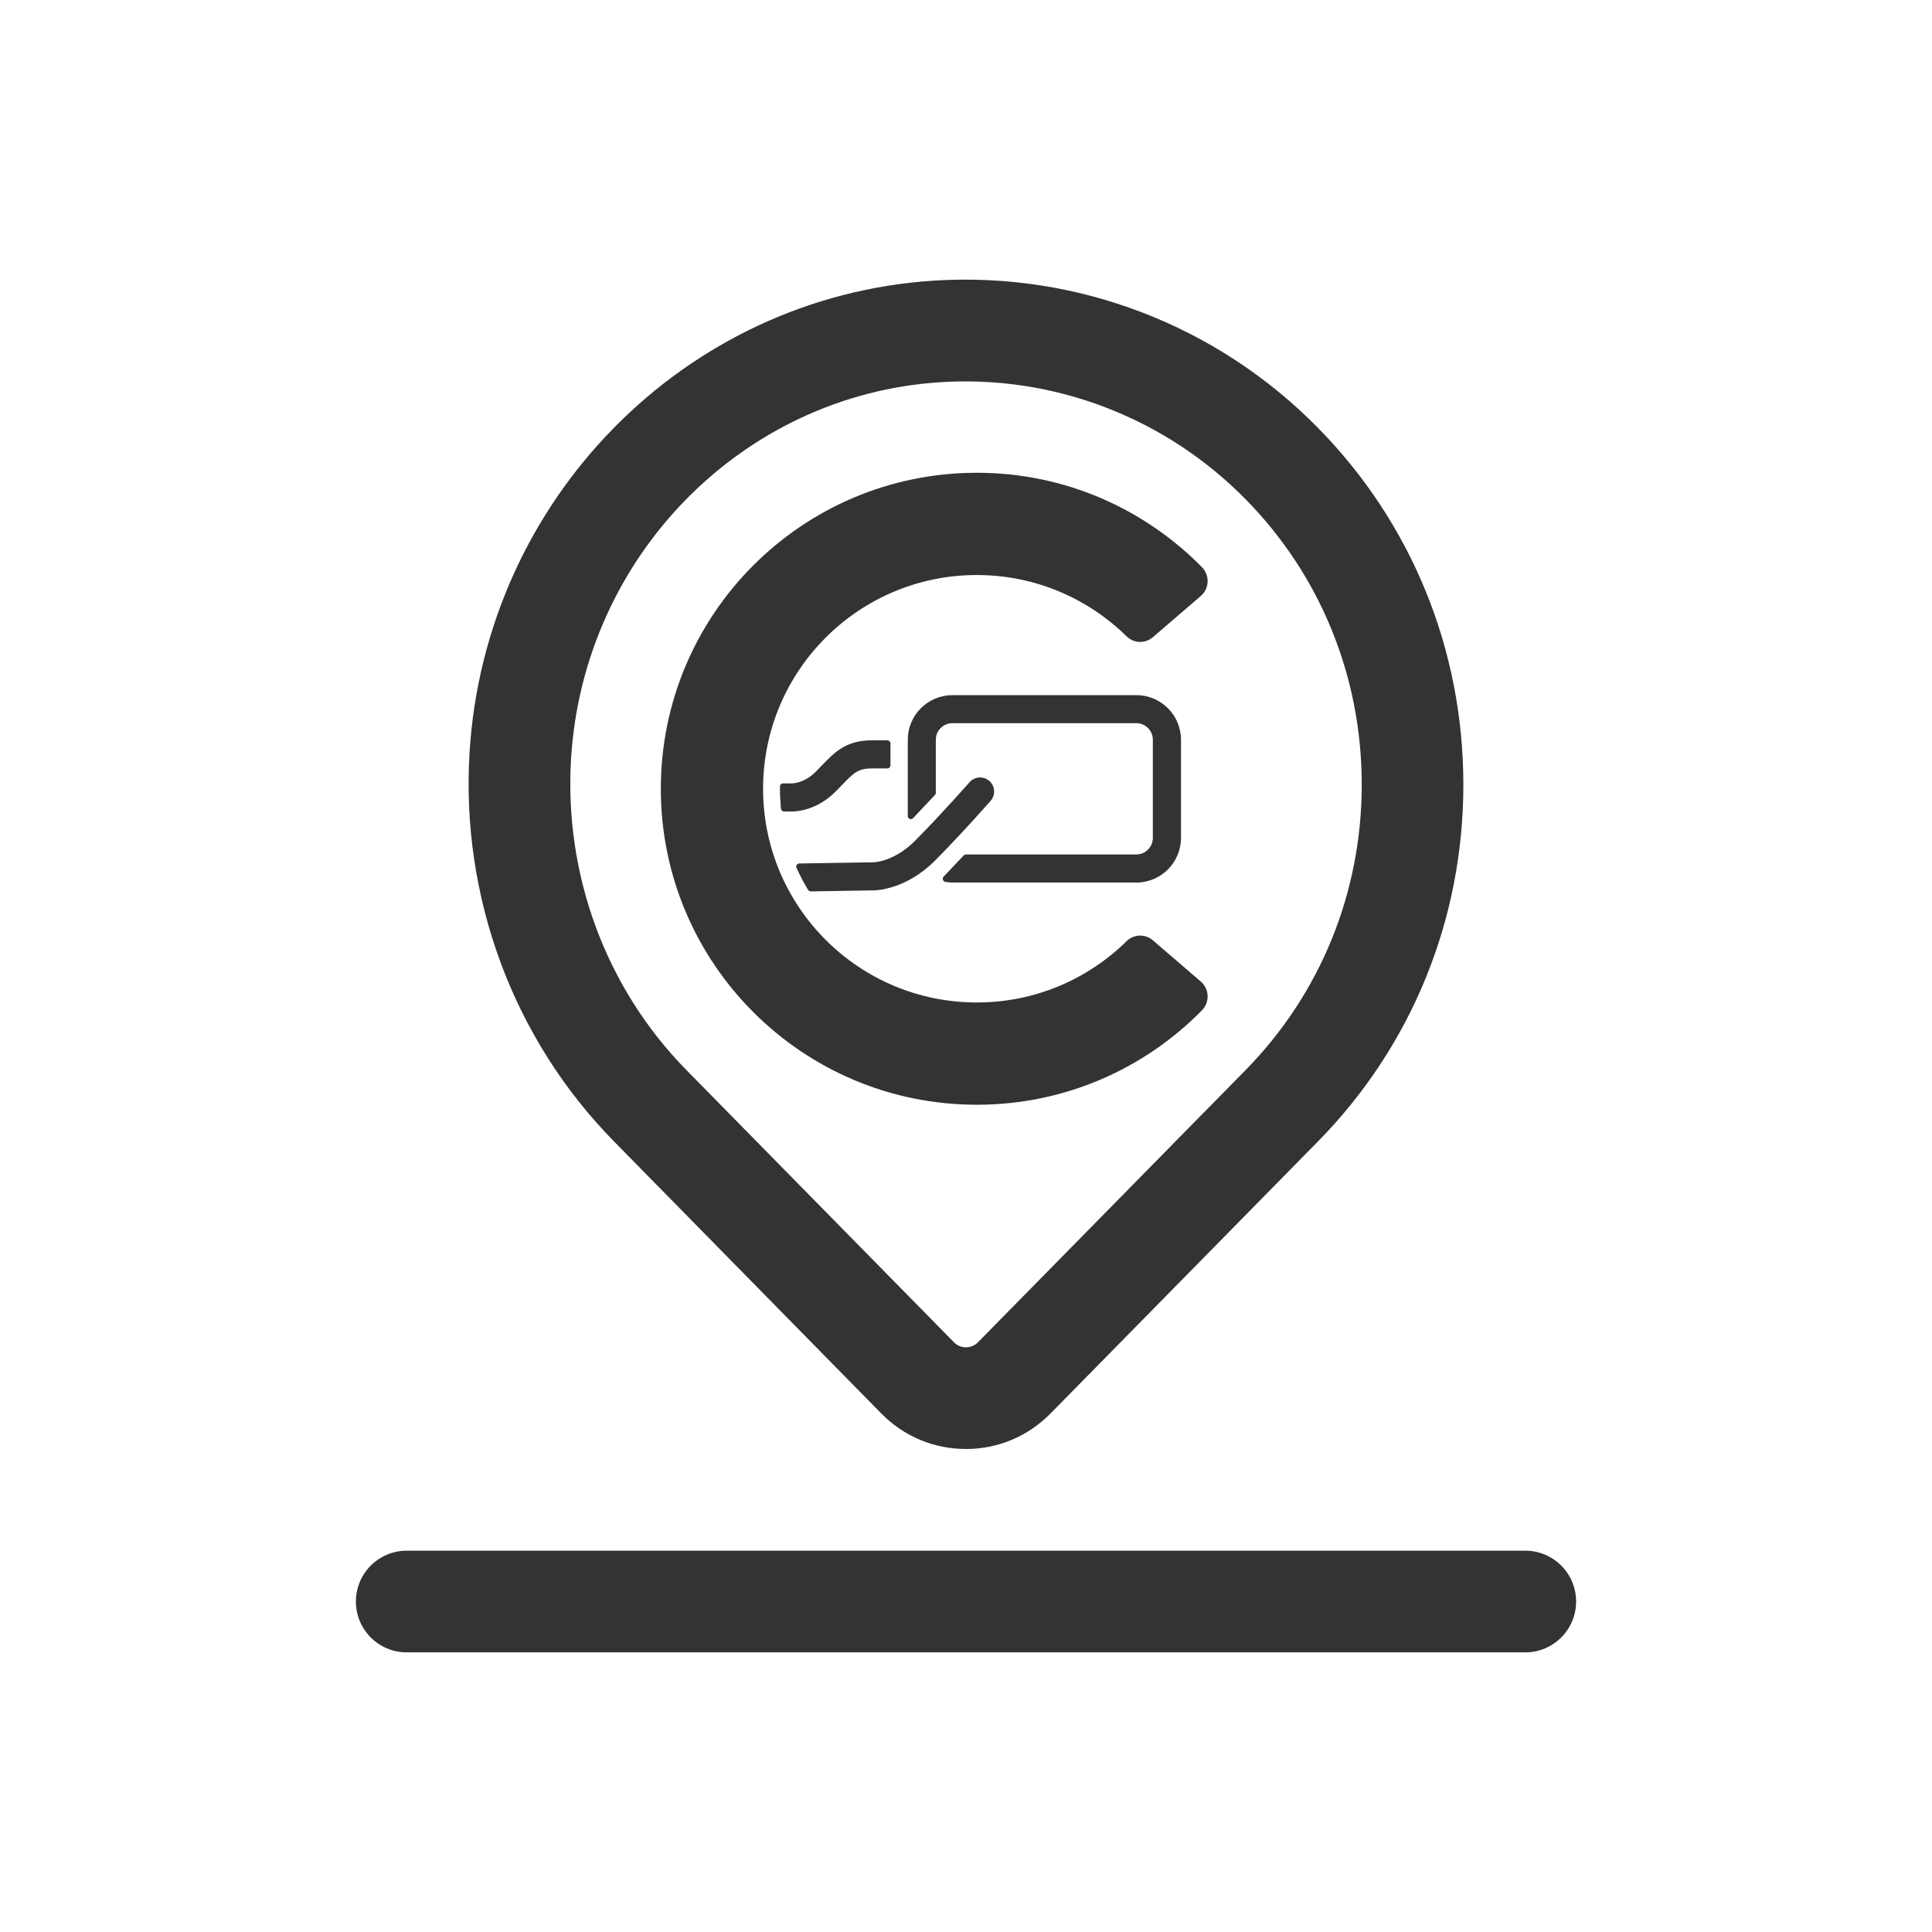
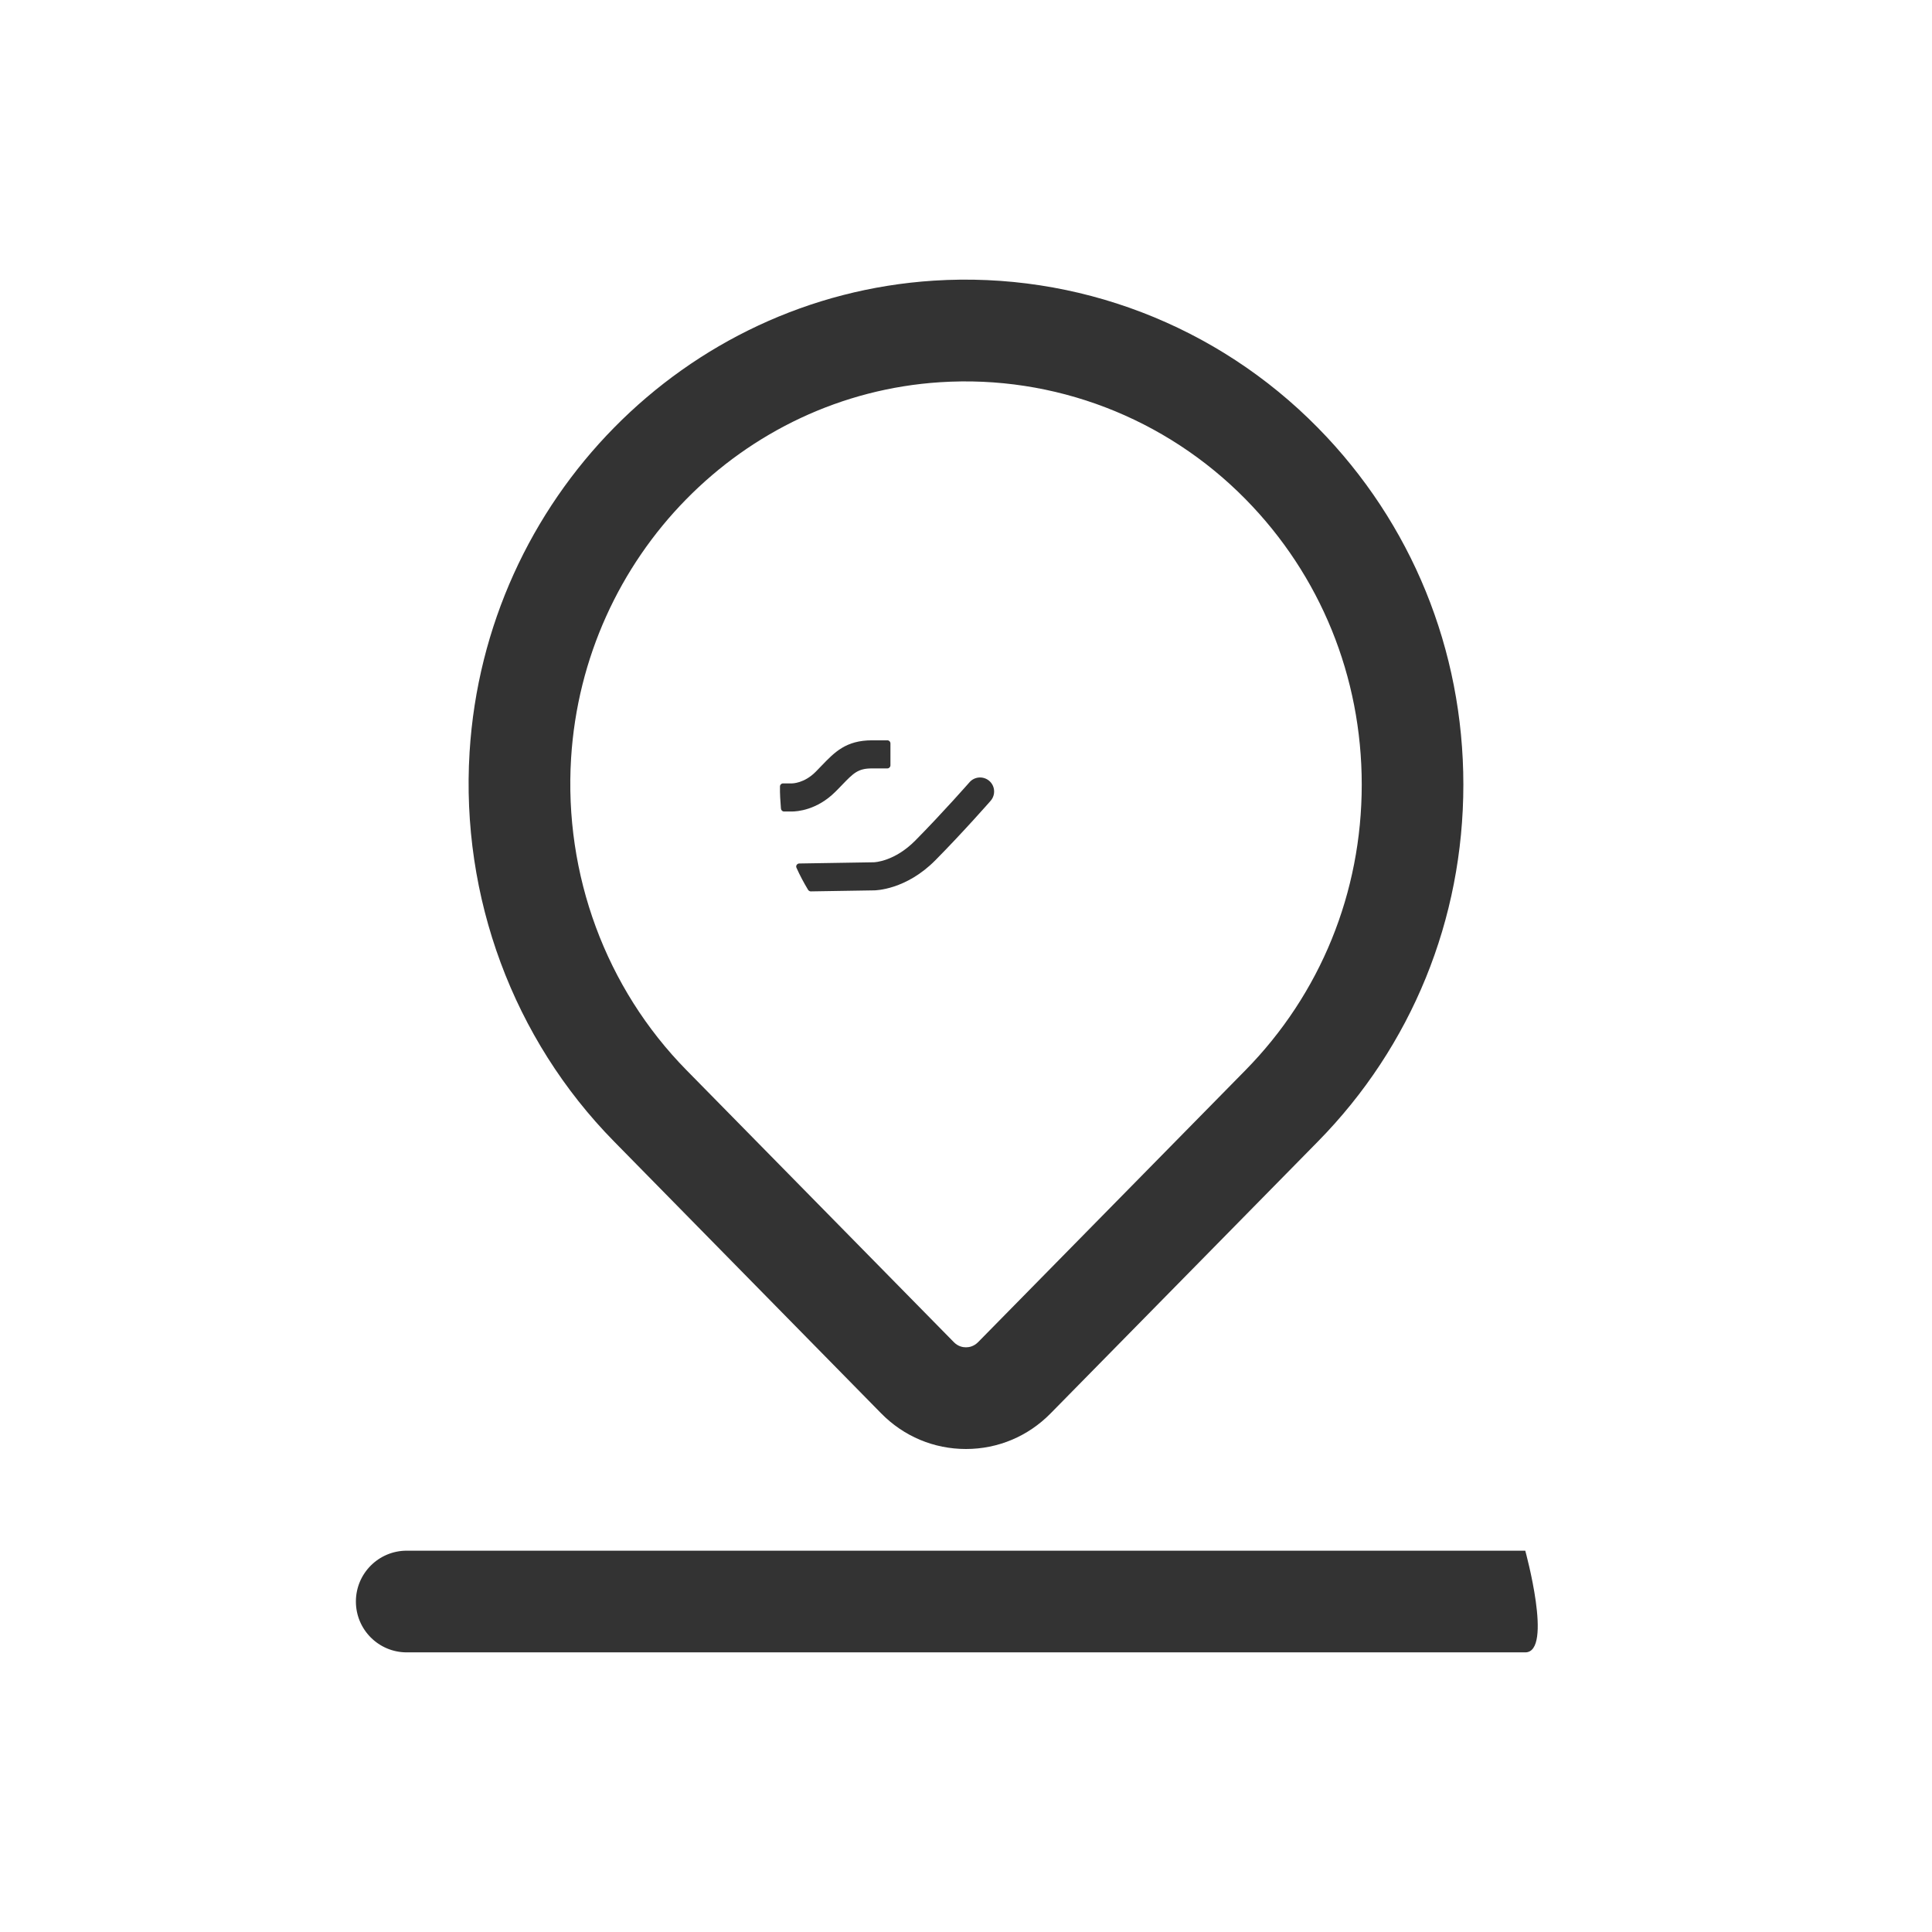
<svg xmlns="http://www.w3.org/2000/svg" version="1.1" id="calque_1" x="0px" y="0px" viewBox="0 0 304 304" style="enable-background:new 0 0 304 304;" xml:space="preserve">
  <style type="text/css">
	.st0{fill:none;}
	.st1{fill:#333333;}
</style>
  <rect class="st0" width="304" height="304" />
  <g>
-     <path class="st1" d="M240,260H64c-4.42,0-8-3.58-8-8s3.58-8,8-8h176c4.42,0,8,3.58,8,8S244.42,260,240,260z" />
+     <path class="st1" d="M240,260H64c-4.42,0-8-3.58-8-8s3.58-8,8-8h176S244.42,260,240,260z" />
    <g>
      <g>
        <g>
          <path class="st1" d="M151.99,228C151.99,228,151.99,228,151.99,228c-5.05,0-9.78-1.99-13.33-5.6L96.61,179.6      c-15.85-16.12-24.13-38.45-22.72-61.27l0,0c2.47-39.77,33.86-71.65,73.02-74.17c22.54-1.45,44.58,6.99,60.47,23.16      c14.75,14.99,22.88,34.93,22.88,56.14c0,21.2-8.12,41.14-22.88,56.15l-42.07,42.79C161.76,226.01,157.03,228,151.99,228z       M89.86,119.32c-1.13,18.3,5.48,36.18,18.16,49.07l42.06,42.79c0.66,0.68,1.41,0.82,1.91,0.82c0,0,0,0,0,0      c0.51,0,1.25-0.14,1.92-0.82l42.07-42.79c11.79-12,18.29-27.95,18.29-44.93c0-16.98-6.49-32.93-18.28-44.91      c-12.64-12.85-30.15-19.56-48.04-18.41C116.8,62.13,91.83,87.58,89.86,119.32L89.86,119.32z" />
        </g>
      </g>
      <g>
        <g>
          <g>
-             <path class="st1" d="M147.12,125.08l-3.43,3.64c-0.09,0.1-0.22,0.17-0.37,0.17c-0.27,0-0.48-0.22-0.48-0.48l0-12       c0-3.88,3.15-7.03,7.03-7.03h28.93c3.88,0,7.03,3.15,7.03,7.03v15.43c0,3.88-3.15,7.03-7.03,7.03h-28.93       c-0.39,0-0.77-0.04-1.13-0.11l0,0c-0.23-0.04-0.4-0.24-0.4-0.48c0-0.13,0.05-0.25,0.13-0.33l3.17-3.35       c0.09-0.09,0.21-0.15,0.35-0.15l26.8,0c1.44,0,2.61-1.17,2.61-2.61V116.4c0-1.44-1.17-2.61-2.61-2.61h-28.93       c-1.44,0-2.61,1.17-2.61,2.61l0,8.33C147.26,124.87,147.21,124.99,147.12,125.08" />
-           </g>
-           <path class="st1" d="M120.07,124.11c0-18.57,15.05-33.63,33.63-33.63c9.18,0,17.5,3.68,23.57,9.65      c1.14,1.12,2.93,1.17,4.14,0.13l7.54-6.49c1.36-1.17,1.43-3.25,0.17-4.53c-9.02-9.17-21.55-14.85-35.42-14.85      c-27.46,0-49.72,22.26-49.72,49.72s22.26,49.72,49.72,49.72c13.88,0,26.41-5.68,35.42-14.85c1.26-1.28,1.19-3.36-0.17-4.53      l-7.54-6.49c-1.21-1.04-3.01-0.98-4.14,0.13c-6.07,5.97-14.39,9.65-23.57,9.65C135.12,157.74,120.07,142.68,120.07,124.11z" />
+             </g>
          <path class="st1" d="M127.16,140.03c-0.68-1.13-1.3-2.29-1.84-3.5l0,0c-0.02-0.06-0.04-0.12-0.04-0.18      c0-0.27,0.22-0.48,0.48-0.48l11.72-0.19c0.14,0,3.28-0.12,6.55-3.43c4.32-4.37,8.48-9.12,8.52-9.16c0.8-0.92,2.2-1.01,3.12-0.21      s1.01,2.2,0.21,3.12c-0.04,0.05-4.29,4.9-8.7,9.36c-4.63,4.68-9.45,4.74-9.66,4.74c0,0,0,0,0,0l-9.96,0.16      C127.4,140.25,127.25,140.16,127.16,140.03L127.16,140.03z" />
          <path class="st1" d="M137.21,120.91c-2.2,0-2.9,0.72-4.74,2.63c-0.32,0.33-0.65,0.68-1.02,1.04c-2.91,2.91-6.05,3.11-6.84,3.11      c-0.07,0-0.13,0-0.16,0l-1.09,0c-0.27,0-0.46-0.22-0.48-0.48h0c-0.08-0.96-0.18-2.43-0.15-3.46l0,0c0-0.27,0.22-0.48,0.48-0.48      l1.34,0c0.13,0,1.97,0,3.78-1.81c0.35-0.35,0.66-0.67,0.96-0.99c2.06-2.14,3.84-3.98,7.92-3.98h2.42c0.27,0,0.48,0.22,0.48,0.48      v3.46c0,0.27-0.22,0.48-0.48,0.48L137.21,120.91z" />
        </g>
      </g>
    </g>
  </g>
</svg>